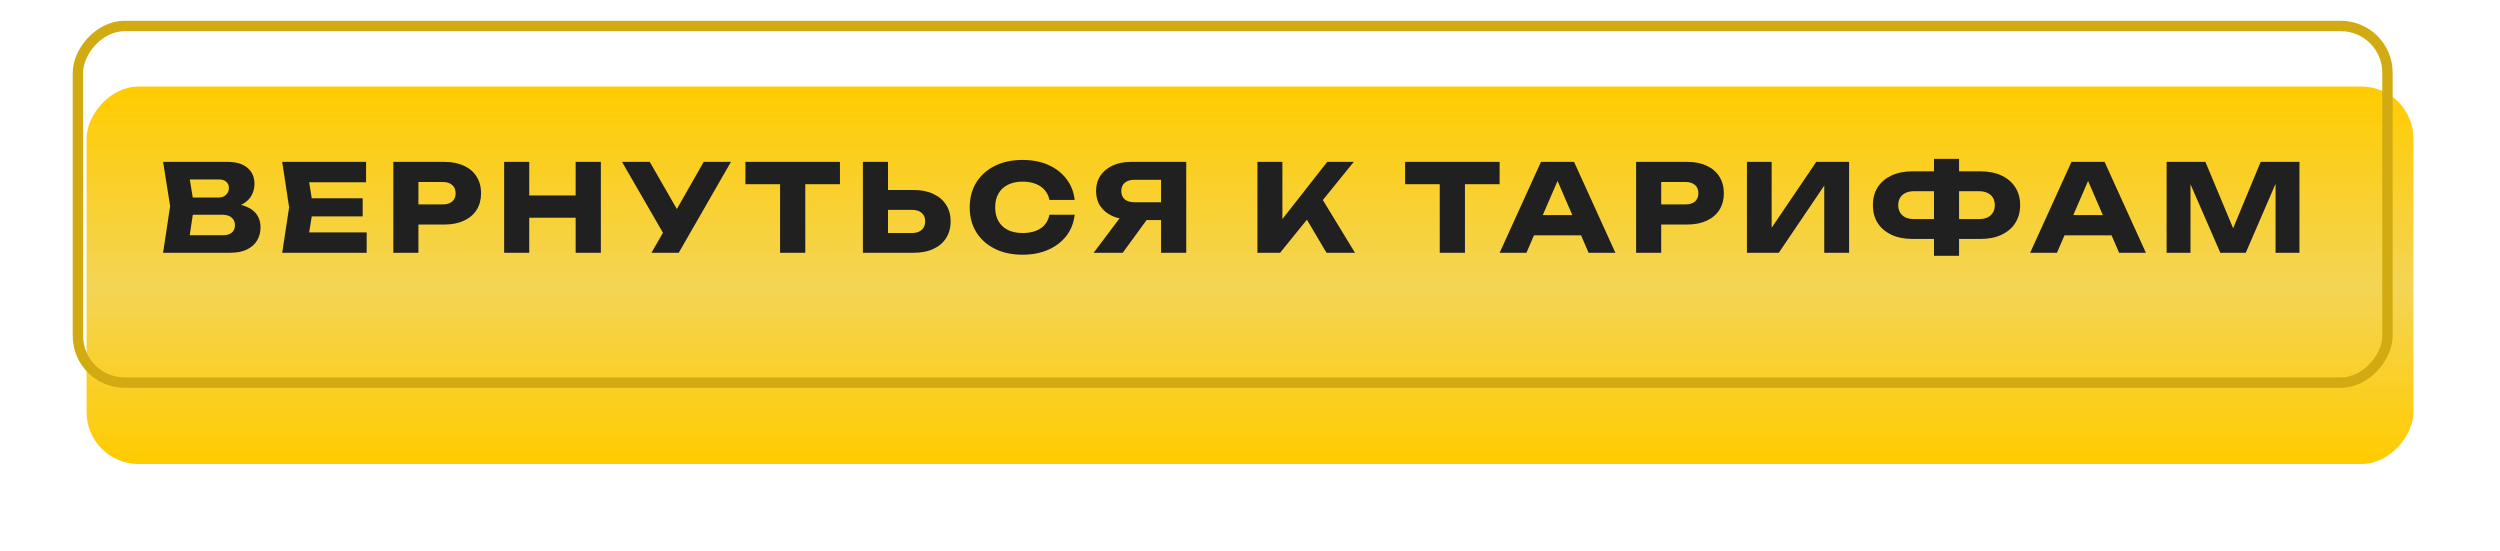
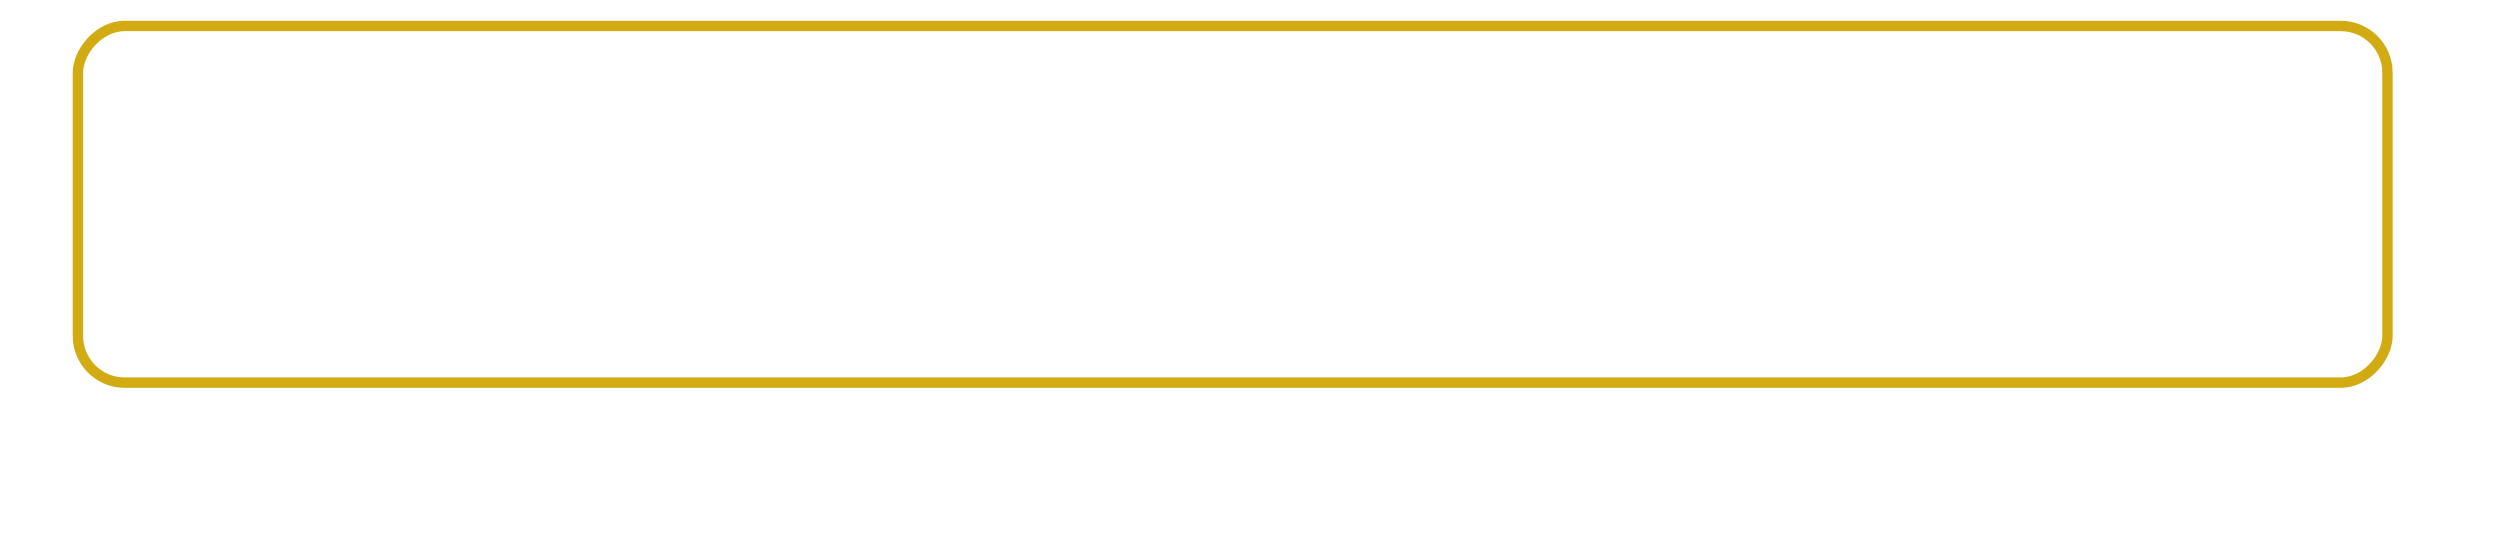
<svg xmlns="http://www.w3.org/2000/svg" width="722" height="159" viewBox="0 0 722 159" fill="none">
  <g filter="url(#filter0_d_566_1869)">
-     <rect width="672" height="109" rx="15" transform="matrix(-1 0 0 1 692 5)" fill="url(#paint0_linear_566_1869)" />
-   </g>
+     </g>
  <g filter="url(#filter1_f_566_1869)">
    <rect x="-1.5" y="1.5" width="667" height="103" rx="13.5" transform="matrix(-1 0 0 1 688 6)" stroke="#D1AB11" stroke-width="3" />
  </g>
-   <path d="M65.687 60.155L66.282 58.79C68.312 58.837 69.98 59.152 71.287 59.735C72.617 60.295 73.609 61.088 74.262 62.115C74.915 63.118 75.242 64.285 75.242 65.615C75.242 67.038 74.915 68.31 74.262 69.43C73.609 70.527 72.629 71.402 71.322 72.055C70.039 72.685 68.429 73 66.492 73H47.102L49.132 59.525L47.102 46.75H65.792C68.219 46.75 70.109 47.322 71.462 48.465C72.815 49.585 73.492 51.148 73.492 53.155C73.492 54.252 73.235 55.302 72.722 56.305C72.209 57.308 71.38 58.16 70.237 58.86C69.117 59.537 67.6 59.968 65.687 60.155ZM54.277 71.32L51.477 67.925H64.532C65.582 67.925 66.399 67.668 66.982 67.155C67.565 66.642 67.857 65.93 67.857 65.02C67.857 64.11 67.542 63.387 66.912 62.85C66.282 62.29 65.349 62.01 64.112 62.01H53.332V57.04H63.132C63.972 57.04 64.672 56.795 65.232 56.305C65.815 55.792 66.107 55.103 66.107 54.24C66.107 53.54 65.862 52.968 65.372 52.525C64.882 52.058 64.182 51.825 63.272 51.825H51.512L54.277 48.43L56.062 59.525L54.277 71.32ZM104.74 57.25V62.5H85.525V57.25H104.74ZM90.46 59.875L88.746 70.41L85.805 67.12H105.895V73H81.501L83.496 59.875L81.501 46.75H105.72V52.63H85.805L88.746 49.34L90.46 59.875ZM128.329 46.75C130.522 46.75 132.412 47.123 133.999 47.87C135.609 48.617 136.834 49.678 137.674 51.055C138.514 52.408 138.934 53.995 138.934 55.815C138.934 57.612 138.514 59.198 137.674 60.575C136.834 61.928 135.609 62.978 133.999 63.725C132.412 64.472 130.522 64.845 128.329 64.845H116.954V59.035H127.874C129.04 59.035 129.95 58.755 130.604 58.195C131.257 57.612 131.584 56.818 131.584 55.815C131.584 54.788 131.257 53.995 130.604 53.435C129.95 52.852 129.04 52.56 127.874 52.56H117.584L120.839 49.2V73H113.594V46.75H128.329ZM145.599 46.75H152.844V73H145.599V46.75ZM166.249 46.75H173.529V73H166.249V46.75ZM149.659 56.445H169.259V62.885H149.659V56.445ZM188.141 73L192.866 64.775H192.971L203.226 46.75H211.101L196.016 73H188.141ZM192.761 69.465L179.636 46.75H187.651L197.906 64.6L192.761 69.465ZM225.287 49.935H232.567V73H225.287V49.935ZM215.277 46.75H242.577V53.19H215.277V46.75ZM249.205 73V46.75H256.45V70.55L253.195 67.295H263.415C264.605 67.295 265.527 66.992 266.18 66.385C266.857 65.778 267.195 64.962 267.195 63.935C267.195 62.885 266.857 62.068 266.18 61.485C265.527 60.902 264.605 60.61 263.415 60.61H252.565V54.87H263.87C266.087 54.87 267.988 55.255 269.575 56.025C271.185 56.772 272.41 57.822 273.25 59.175C274.113 60.528 274.545 62.115 274.545 63.935C274.545 65.755 274.113 67.353 273.25 68.73C272.41 70.083 271.185 71.133 269.575 71.88C267.988 72.627 266.087 73 263.87 73H249.205ZM310.366 62.01C310.109 64.32 309.316 66.35 307.986 68.1C306.656 69.827 304.906 71.168 302.736 72.125C300.589 73.082 298.116 73.56 295.316 73.56C292.259 73.56 289.587 72.988 287.301 71.845C285.014 70.702 283.229 69.103 281.946 67.05C280.686 64.997 280.056 62.605 280.056 59.875C280.056 57.145 280.686 54.753 281.946 52.7C283.229 50.647 285.014 49.048 287.301 47.905C289.587 46.762 292.259 46.19 295.316 46.19C298.116 46.19 300.589 46.668 302.736 47.625C304.906 48.582 306.656 49.935 307.986 51.685C309.316 53.412 310.109 55.43 310.366 57.74H303.086C302.852 56.62 302.397 55.675 301.721 54.905C301.044 54.112 300.157 53.505 299.061 53.085C297.987 52.665 296.739 52.455 295.316 52.455C293.682 52.455 292.271 52.758 291.081 53.365C289.891 53.948 288.981 54.8 288.351 55.92C287.721 57.017 287.406 58.335 287.406 59.875C287.406 61.415 287.721 62.745 288.351 63.865C288.981 64.962 289.891 65.813 291.081 66.42C292.271 67.003 293.682 67.295 295.316 67.295C296.739 67.295 297.987 67.097 299.061 66.7C300.157 66.303 301.044 65.708 301.721 64.915C302.397 64.122 302.852 63.153 303.086 62.01H310.366ZM337.547 58.405V63.55H326.592L326.557 63.41C324.55 63.41 322.788 63.072 321.272 62.395C319.778 61.718 318.612 60.762 317.772 59.525C316.955 58.288 316.547 56.842 316.547 55.185C316.547 53.482 316.955 52.012 317.772 50.775C318.612 49.515 319.778 48.535 321.272 47.835C322.788 47.112 324.55 46.75 326.557 46.75H342.587V73H335.307V48.675L338.562 51.93H327.607C326.417 51.93 325.483 52.222 324.807 52.805C324.153 53.365 323.827 54.158 323.827 55.185C323.827 56.188 324.153 56.982 324.807 57.565C325.483 58.125 326.417 58.405 327.607 58.405H337.547ZM333.207 60.715L324.247 73H315.847L325.087 60.715H333.207ZM363.146 73V46.75H370.356V67.225L368.431 65.72L383.306 46.75H390.971L369.691 73H363.146ZM375.676 60.47L380.996 56.06L391.321 73H383.096L375.676 60.47ZM415.798 49.935H423.078V73H415.798V49.935ZM405.788 46.75H433.088V53.19H405.788V46.75ZM440.622 67.96V62.115H458.717V67.96H440.622ZM454.587 46.75L466.522 73H458.787L448.777 49.83H450.877L440.832 73H433.097L445.032 46.75H454.587ZM487.243 46.75C489.436 46.75 491.326 47.123 492.913 47.87C494.523 48.617 495.748 49.678 496.588 51.055C497.428 52.408 497.848 53.995 497.848 55.815C497.848 57.612 497.428 59.198 496.588 60.575C495.748 61.928 494.523 62.978 492.913 63.725C491.326 64.472 489.436 64.845 487.243 64.845H475.868V59.035H486.788C487.954 59.035 488.864 58.755 489.518 58.195C490.171 57.612 490.498 56.818 490.498 55.815C490.498 54.788 490.171 53.995 489.518 53.435C488.864 52.852 487.954 52.56 486.788 52.56H476.498L479.753 49.2V73H472.508V46.75H487.243ZM504.513 73V46.75H511.653V69.185L509.658 68.73L524.533 46.75H534.018V73H526.843V50.145L528.873 50.6L513.718 73H504.513ZM562.907 69.01V63.27H571.517C572.474 63.27 573.291 63.118 573.967 62.815C574.644 62.488 575.169 62.022 575.542 61.415C575.916 60.808 576.102 60.085 576.102 59.245C576.102 58.405 575.916 57.682 575.542 57.075C575.169 56.468 574.644 56.013 573.967 55.71C573.291 55.383 572.474 55.22 571.517 55.22H562.942V49.48H571.937C574.317 49.48 576.359 49.888 578.062 50.705C579.789 51.522 581.107 52.653 582.017 54.1C582.951 55.547 583.417 57.262 583.417 59.245C583.417 61.205 582.951 62.92 582.017 64.39C581.107 65.837 579.789 66.968 578.062 67.785C576.359 68.602 574.317 69.01 571.937 69.01H562.907ZM552.372 69.01C549.992 69.01 547.939 68.602 546.212 67.785C544.509 66.968 543.191 65.837 542.257 64.39C541.347 62.92 540.892 61.205 540.892 59.245C540.892 57.262 541.347 55.547 542.257 54.1C543.191 52.653 544.509 51.522 546.212 50.705C547.939 49.888 549.992 49.48 552.372 49.48H561.332V55.22H552.757C551.824 55.22 551.019 55.383 550.342 55.71C549.666 56.013 549.141 56.468 548.767 57.075C548.394 57.682 548.207 58.405 548.207 59.245C548.207 60.085 548.394 60.808 548.767 61.415C549.141 62.022 549.666 62.488 550.342 62.815C551.019 63.118 551.824 63.27 552.757 63.27H561.367V69.01H552.372ZM558.532 73.875V45.875H565.777V73.875H558.532ZM593.835 67.96V62.115H611.93V67.96H593.835ZM607.8 46.75L619.735 73H612L601.99 49.83H604.09L594.045 73H586.31L598.245 46.75H607.8ZM664.081 46.75V73H657.186V49.34L658.726 49.515L648.576 73H641.226L631.041 49.585L632.616 49.41V73H625.721V46.75H636.921L646.336 69.29H643.536L652.881 46.75H664.081Z" fill="#202020" />
  <defs>
    <filter id="filter0_d_566_1869" x="0" y="0" width="722" height="159" filterUnits="userSpaceOnUse" color-interpolation-filters="sRGB">
      <feFlood flood-opacity="0" result="BackgroundImageFix" />
      <feColorMatrix in="SourceAlpha" type="matrix" values="0 0 0 0 0 0 0 0 0 0 0 0 0 0 0 0 0 0 127 0" result="hardAlpha" />
      <feOffset dx="5" dy="20" />
      <feGaussianBlur stdDeviation="12.5" />
      <feComposite in2="hardAlpha" operator="out" />
      <feColorMatrix type="matrix" values="0 0 0 0 0 0 0 0 0 0 0 0 0 0 0 0 0 0 0.25 0" />
      <feBlend mode="normal" in2="BackgroundImageFix" result="effect1_dropShadow_566_1869" />
      <feBlend mode="normal" in="SourceGraphic" in2="effect1_dropShadow_566_1869" result="shape" />
    </filter>
    <filter id="filter1_f_566_1869" x="18" y="3" width="676" height="112" filterUnits="userSpaceOnUse" color-interpolation-filters="sRGB">
      <feFlood flood-opacity="0" result="BackgroundImageFix" />
      <feBlend mode="normal" in="SourceGraphic" in2="BackgroundImageFix" result="shape" />
      <feGaussianBlur stdDeviation="1.5" result="effect1_foregroundBlur_566_1869" />
    </filter>
    <linearGradient id="paint0_linear_566_1869" x1="336" y1="0" x2="336" y2="109" gradientUnits="userSpaceOnUse">
      <stop stop-color="#FFCC00" />
      <stop offset="0.531" stop-color="#F4D455" />
      <stop offset="1" stop-color="#FFCC00" />
    </linearGradient>
  </defs>
</svg>